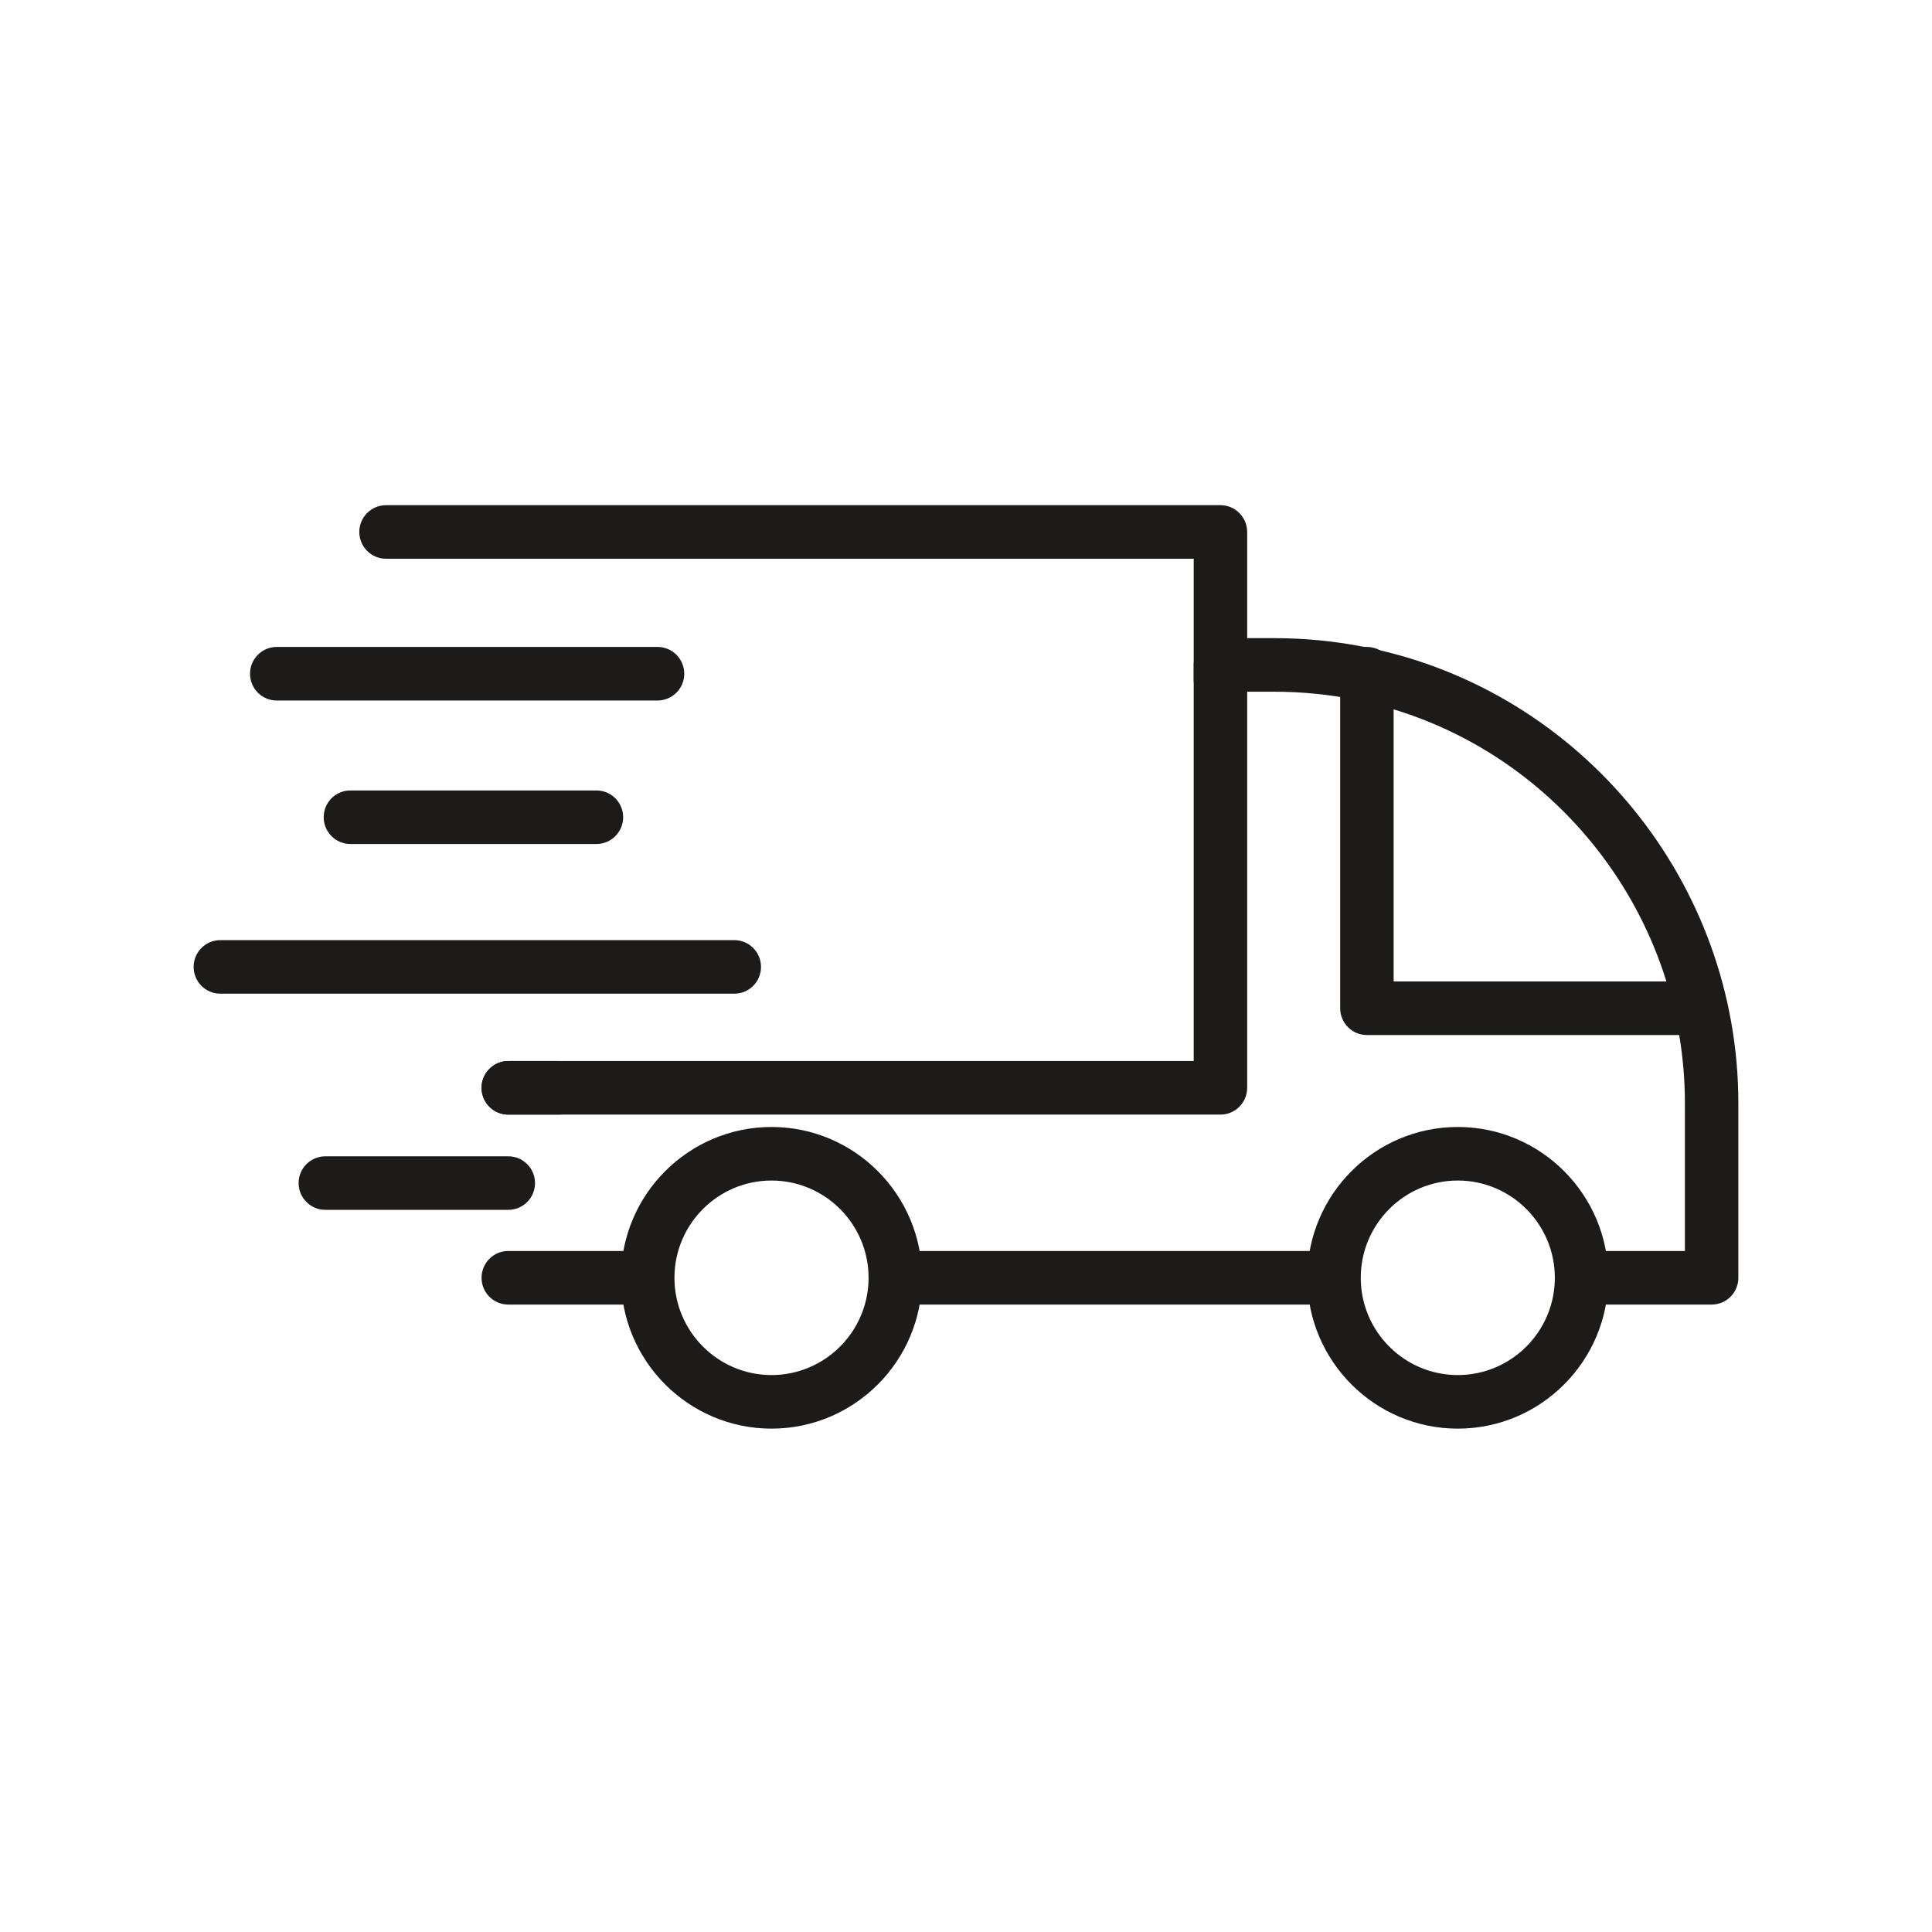
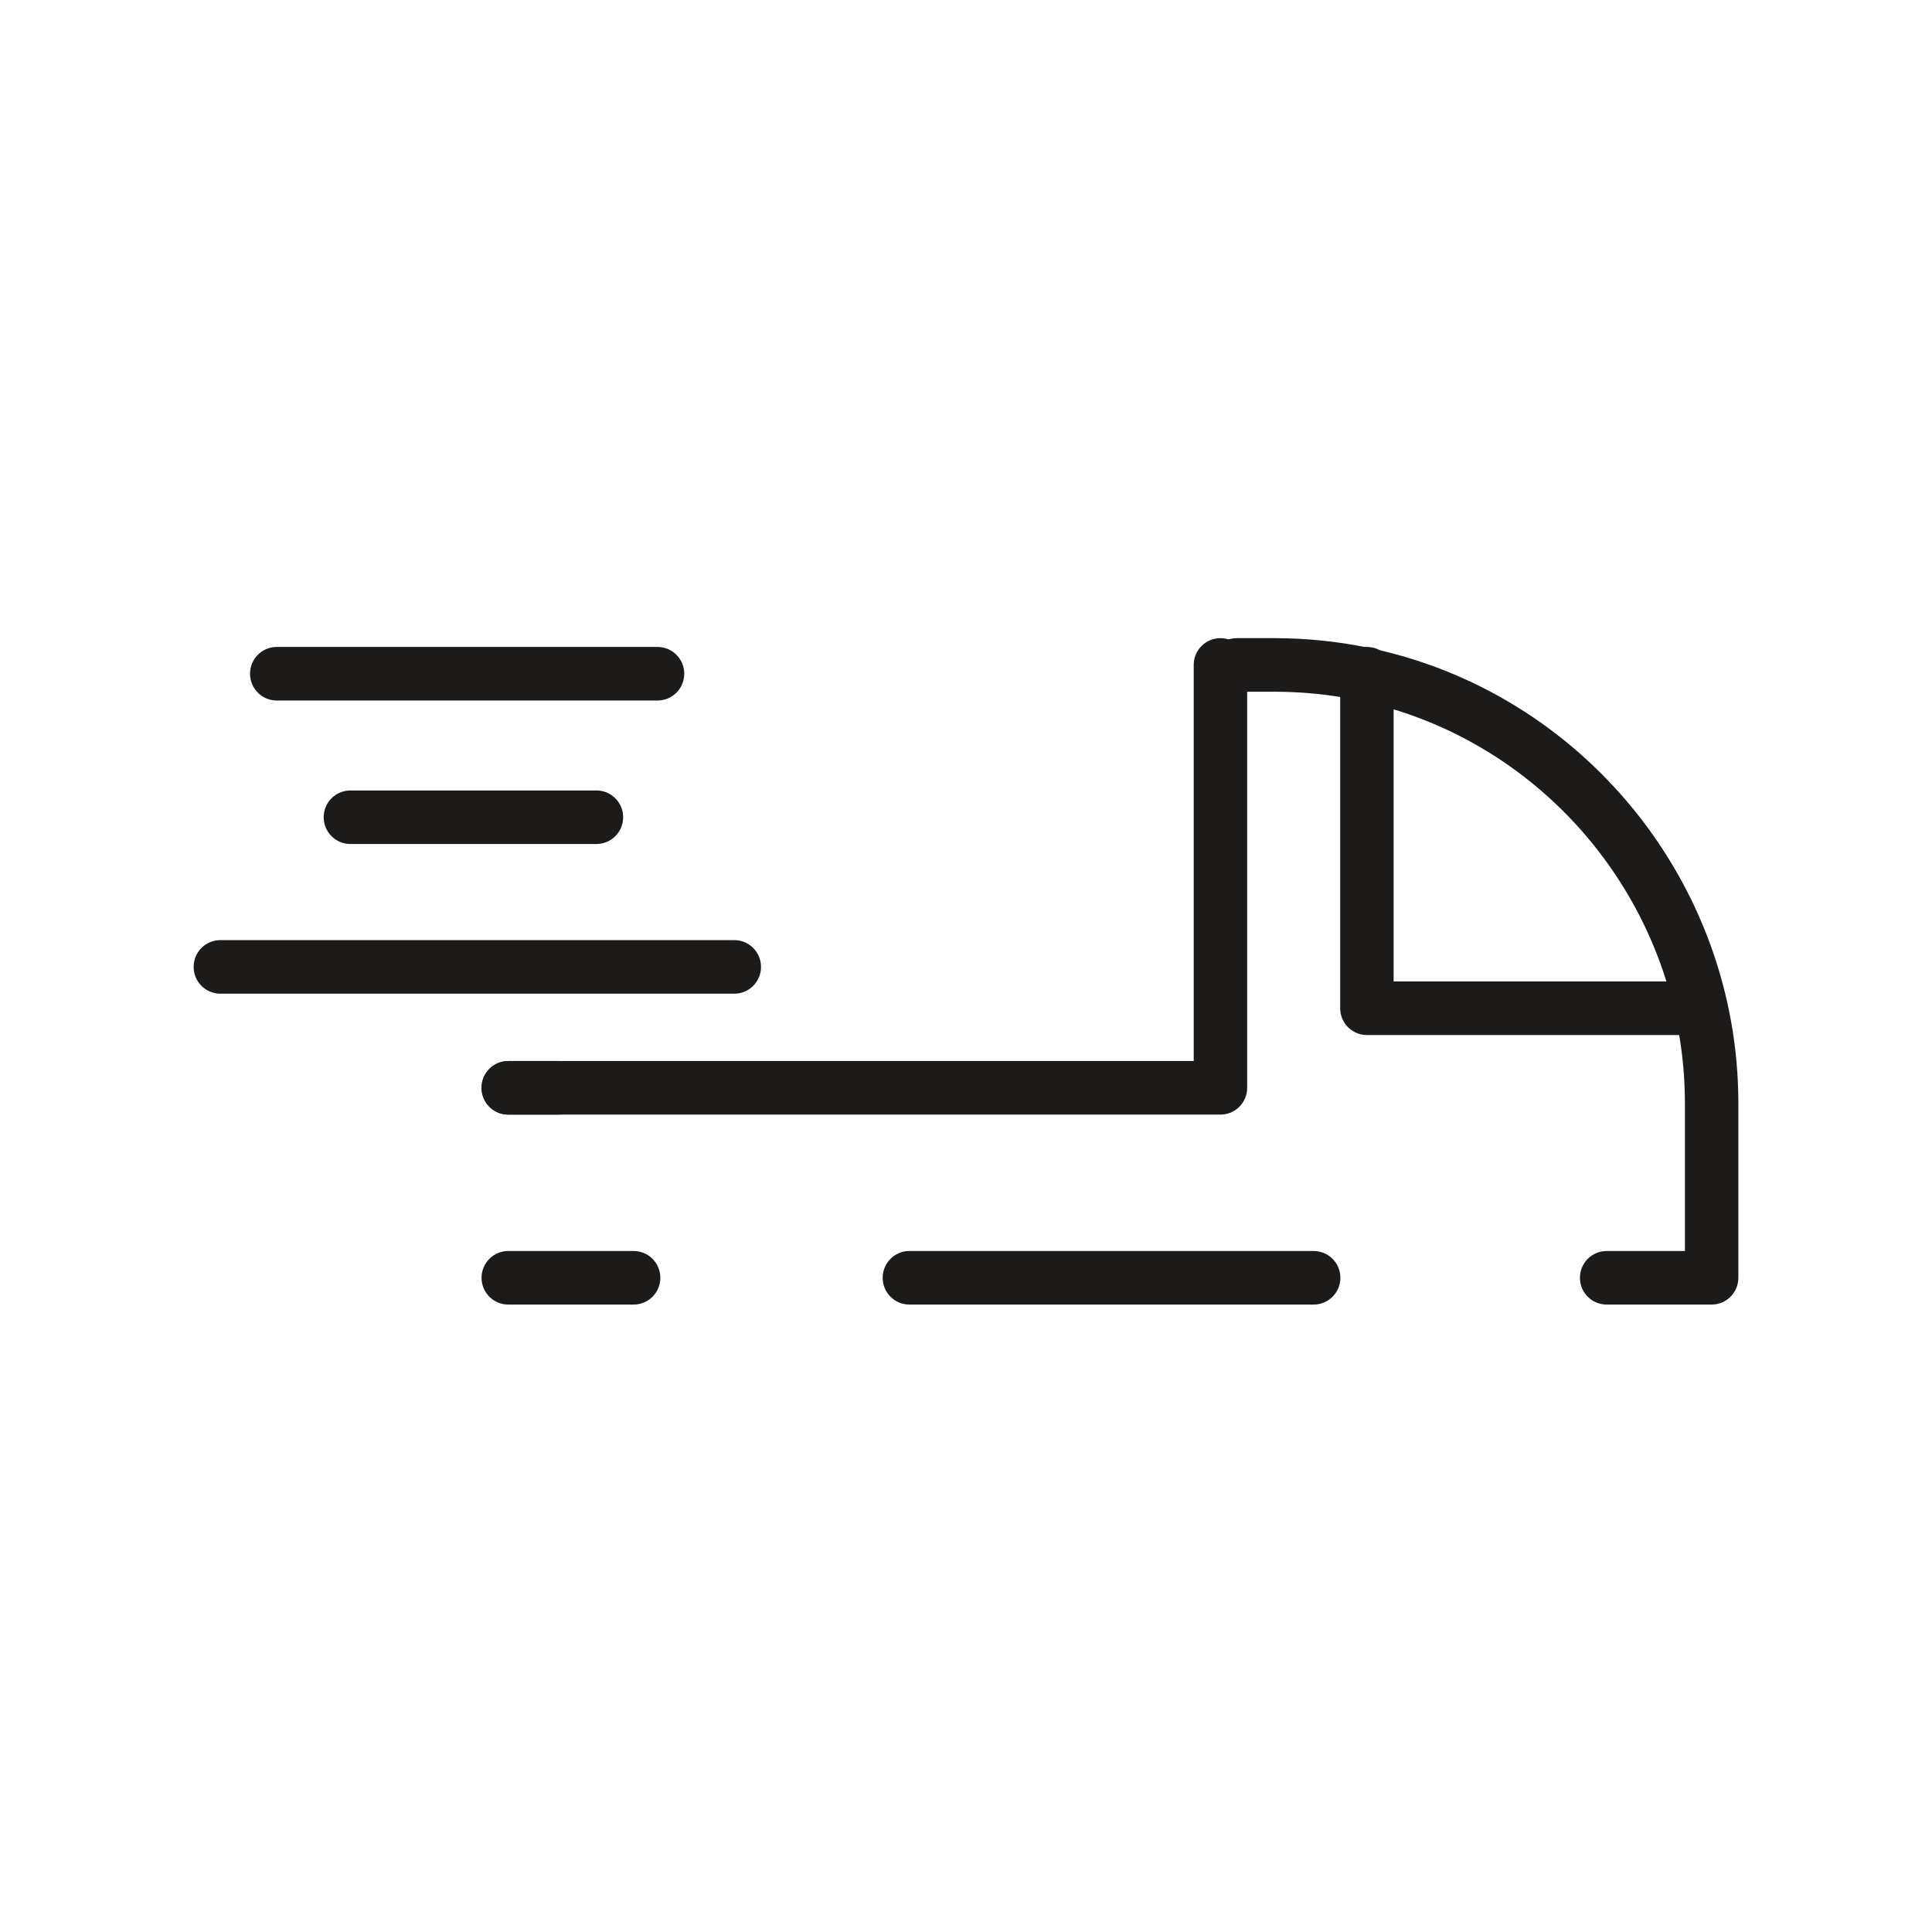
<svg xmlns="http://www.w3.org/2000/svg" width="500" zoomAndPan="magnify" viewBox="0 0 375 375" height="500" preserveAspectRatio="xMidYMid meet" version="1.0">
  <defs>
    <clipPath id="94bf149048">
      <path d="M 234 123 L 337.5 123 L 337.5 254 L 234 254 Z M 234 123 " clip-rule="nonzero" />
    </clipPath>
    <clipPath id="f0b8825f9f">
      <path d="M 253 218 L 313 218 L 313 277.312 L 253 277.312 Z M 253 218 " clip-rule="nonzero" />
    </clipPath>
    <clipPath id="715b00111c">
-       <path d="M 120 218 L 179 218 L 179 277.312 L 120 277.312 Z M 120 218 " clip-rule="nonzero" />
-     </clipPath>
+       </clipPath>
    <clipPath id="0e4c34e696">
-       <path d="M 69 98.062 L 243 98.062 L 243 138 L 69 138 Z M 69 98.062 " clip-rule="nonzero" />
-     </clipPath>
+       </clipPath>
    <clipPath id="aef169d2cb">
      <path d="M 37.5 182 L 148 182 L 148 193 L 37.5 193 Z M 37.5 182 " clip-rule="nonzero" />
    </clipPath>
  </defs>
  <path fill="#1d1b19" d="M 254.98 253.215 L 176.512 253.215 C 173.645 253.215 171.324 250.891 171.324 248.016 C 171.324 245.145 173.645 242.816 176.512 242.816 L 254.98 242.816 C 257.848 242.816 260.168 245.145 260.168 248.016 C 260.168 250.891 257.848 253.215 254.98 253.215 " fill-opacity="1" fill-rule="nonzero" />
  <g clip-path="url(#94bf149048)">
    <path fill="#1d1b19" d="M 332.227 253.215 L 311.852 253.215 C 308.984 253.215 306.664 250.891 306.664 248.016 C 306.664 245.145 308.984 242.82 311.852 242.82 L 327.039 242.82 L 327.039 214.141 C 327.039 176.316 300.242 143.398 263.32 135.863 C 258.09 134.797 252.711 134.262 247.32 134.262 L 240.074 134.262 C 237.207 134.262 234.887 131.934 234.887 129.062 C 234.887 126.188 237.207 123.863 240.074 123.863 L 247.32 123.863 C 253.398 123.863 259.477 124.473 265.387 125.68 C 307.121 134.195 337.414 171.395 337.414 214.141 L 337.414 248.016 C 337.414 250.891 335.094 253.215 332.227 253.215 " fill-opacity="1" fill-rule="nonzero" />
  </g>
  <path fill="#1d1b19" d="M 122.984 253.215 L 98.656 253.215 C 95.789 253.215 93.469 250.891 93.469 248.016 C 93.469 245.145 95.789 242.816 98.656 242.816 L 122.984 242.816 C 125.852 242.816 128.172 245.145 128.172 248.016 C 128.172 250.891 125.852 253.215 122.984 253.215 " fill-opacity="1" fill-rule="nonzero" />
  <path fill="#1d1b19" d="M 330.141 200.898 L 265.316 200.898 C 262.445 200.898 260.129 198.574 260.129 195.699 L 260.129 130.77 C 260.129 127.898 262.445 125.57 265.316 125.57 C 268.184 125.57 270.504 127.898 270.504 130.77 L 270.504 190.504 L 330.141 190.504 C 333.008 190.504 335.328 192.828 335.328 195.699 C 335.328 198.574 333.008 200.898 330.141 200.898 " fill-opacity="1" fill-rule="nonzero" />
  <g clip-path="url(#f0b8825f9f)">
-     <path fill="#1d1b19" d="M 282.957 229.141 C 272.57 229.141 264.121 237.609 264.121 248.016 C 264.121 258.43 272.57 266.898 282.957 266.898 C 293.34 266.898 301.793 258.43 301.793 248.016 C 301.793 237.609 293.34 229.141 282.957 229.141 Z M 282.957 277.297 C 266.844 277.297 253.746 264.16 253.746 248.016 C 253.746 231.879 266.844 218.746 282.957 218.746 C 299.062 218.746 312.168 231.879 312.168 248.016 C 312.168 264.16 299.062 277.297 282.957 277.297 " fill-opacity="1" fill-rule="nonzero" />
-   </g>
+     </g>
  <g clip-path="url(#715b00111c)">
    <path fill="#1d1b19" d="M 149.746 229.141 C 139.363 229.141 130.91 237.609 130.91 248.016 C 130.91 258.43 139.363 266.898 149.746 266.898 C 160.137 266.898 168.59 258.43 168.59 248.016 C 168.59 237.609 160.137 229.141 149.746 229.141 Z M 149.746 277.297 C 133.645 277.297 120.535 264.16 120.535 248.016 C 120.535 231.879 133.645 218.746 149.746 218.746 C 165.859 218.746 178.965 231.879 178.965 248.016 C 178.965 264.16 165.859 277.297 149.746 277.297 " fill-opacity="1" fill-rule="nonzero" />
  </g>
  <path fill="#1d1b19" d="M 236.887 216.344 L 98.656 216.344 C 95.789 216.344 93.469 214.02 93.469 211.145 C 93.469 208.273 95.789 205.945 98.656 205.945 L 231.699 205.945 L 231.699 129.059 C 231.699 126.188 234.016 123.863 236.887 123.863 C 239.75 123.863 242.074 126.188 242.074 129.059 L 242.074 211.145 C 242.074 214.02 239.75 216.344 236.887 216.344 " fill-opacity="1" fill-rule="nonzero" />
  <g clip-path="url(#0e4c34e696)">
    <path fill="#1d1b19" d="M 236.887 137.176 C 234.016 137.176 231.699 134.852 231.699 131.98 L 231.699 108.453 L 74.93 108.453 C 72.062 108.453 69.742 106.129 69.742 103.254 C 69.742 100.383 72.062 98.055 74.93 98.055 L 236.887 98.055 C 239.75 98.055 242.074 100.383 242.074 103.254 L 242.074 131.98 C 242.074 134.852 239.75 137.176 236.887 137.176 " fill-opacity="1" fill-rule="nonzero" />
  </g>
  <path fill="#1d1b19" d="M 108.422 216.344 L 98.656 216.344 C 95.789 216.344 93.469 214.02 93.469 211.145 C 93.469 208.273 95.789 205.945 98.656 205.945 L 108.422 205.945 C 111.289 205.945 113.609 208.273 113.609 211.145 C 113.609 214.02 111.289 216.344 108.422 216.344 " fill-opacity="1" fill-rule="nonzero" />
  <path fill="#1d1b19" d="M 127.625 135.969 L 53.719 135.969 C 50.852 135.969 48.531 133.645 48.531 130.77 C 48.531 127.898 50.852 125.57 53.719 125.57 L 127.625 125.57 C 130.492 125.57 132.812 127.898 132.812 130.77 C 132.812 133.645 130.492 135.969 127.625 135.969 " fill-opacity="1" fill-rule="nonzero" />
  <path fill="#1d1b19" d="M 115.766 163.82 L 68.016 163.82 C 65.148 163.82 62.828 161.492 62.828 158.621 C 62.828 155.75 65.148 153.426 68.016 153.426 L 115.766 153.426 C 118.633 153.426 120.953 155.75 120.953 158.621 C 120.953 161.492 118.633 163.82 115.766 163.82 " fill-opacity="1" fill-rule="nonzero" />
  <g clip-path="url(#aef169d2cb)">
    <path fill="#1d1b19" d="M 142.523 192.875 L 42.773 192.875 C 39.906 192.875 37.586 190.551 37.586 187.676 C 37.586 184.801 39.906 182.477 42.773 182.477 L 142.523 182.477 C 145.391 182.477 147.711 184.801 147.711 187.676 C 147.711 190.551 145.391 192.875 142.523 192.875 " fill-opacity="1" fill-rule="nonzero" />
  </g>
-   <path fill="#1d1b19" d="M 98.656 234.832 L 63.148 234.832 C 60.281 234.832 57.961 232.508 57.961 229.633 C 57.961 226.762 60.281 224.438 63.148 224.438 L 98.656 224.438 C 101.523 224.438 103.844 226.762 103.844 229.633 C 103.844 232.508 101.523 234.832 98.656 234.832 " fill-opacity="1" fill-rule="nonzero" />
</svg>